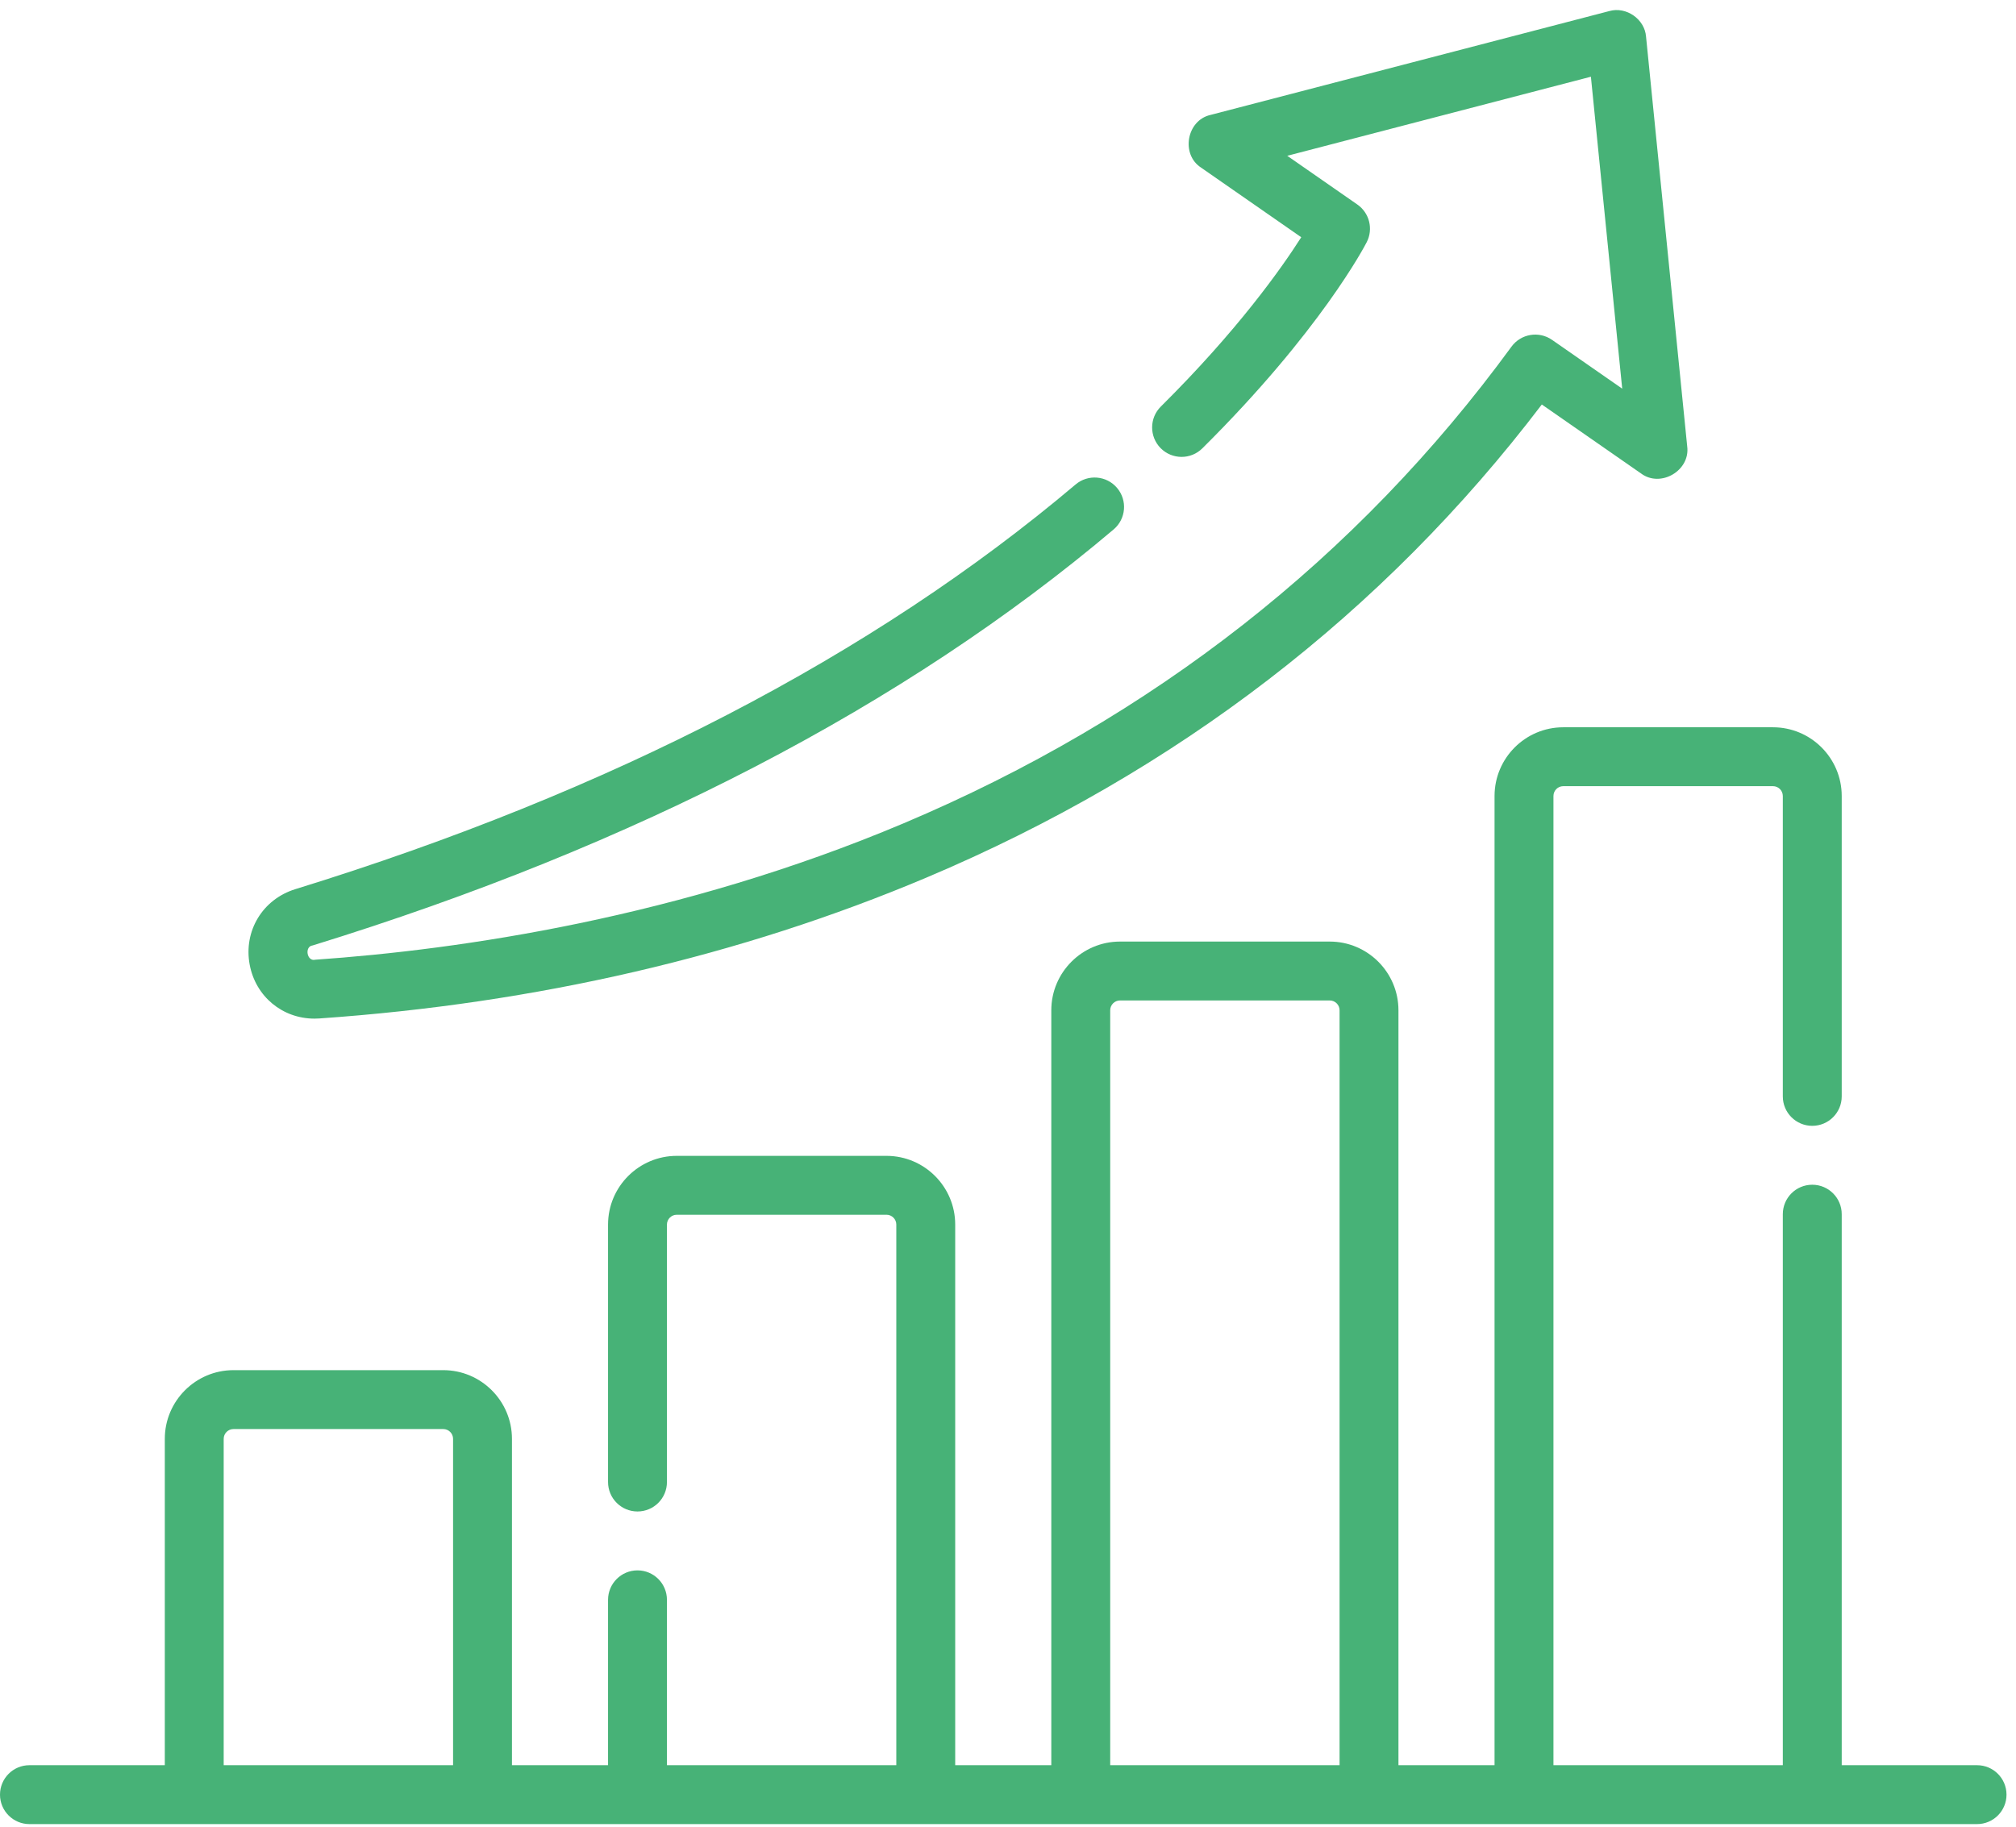
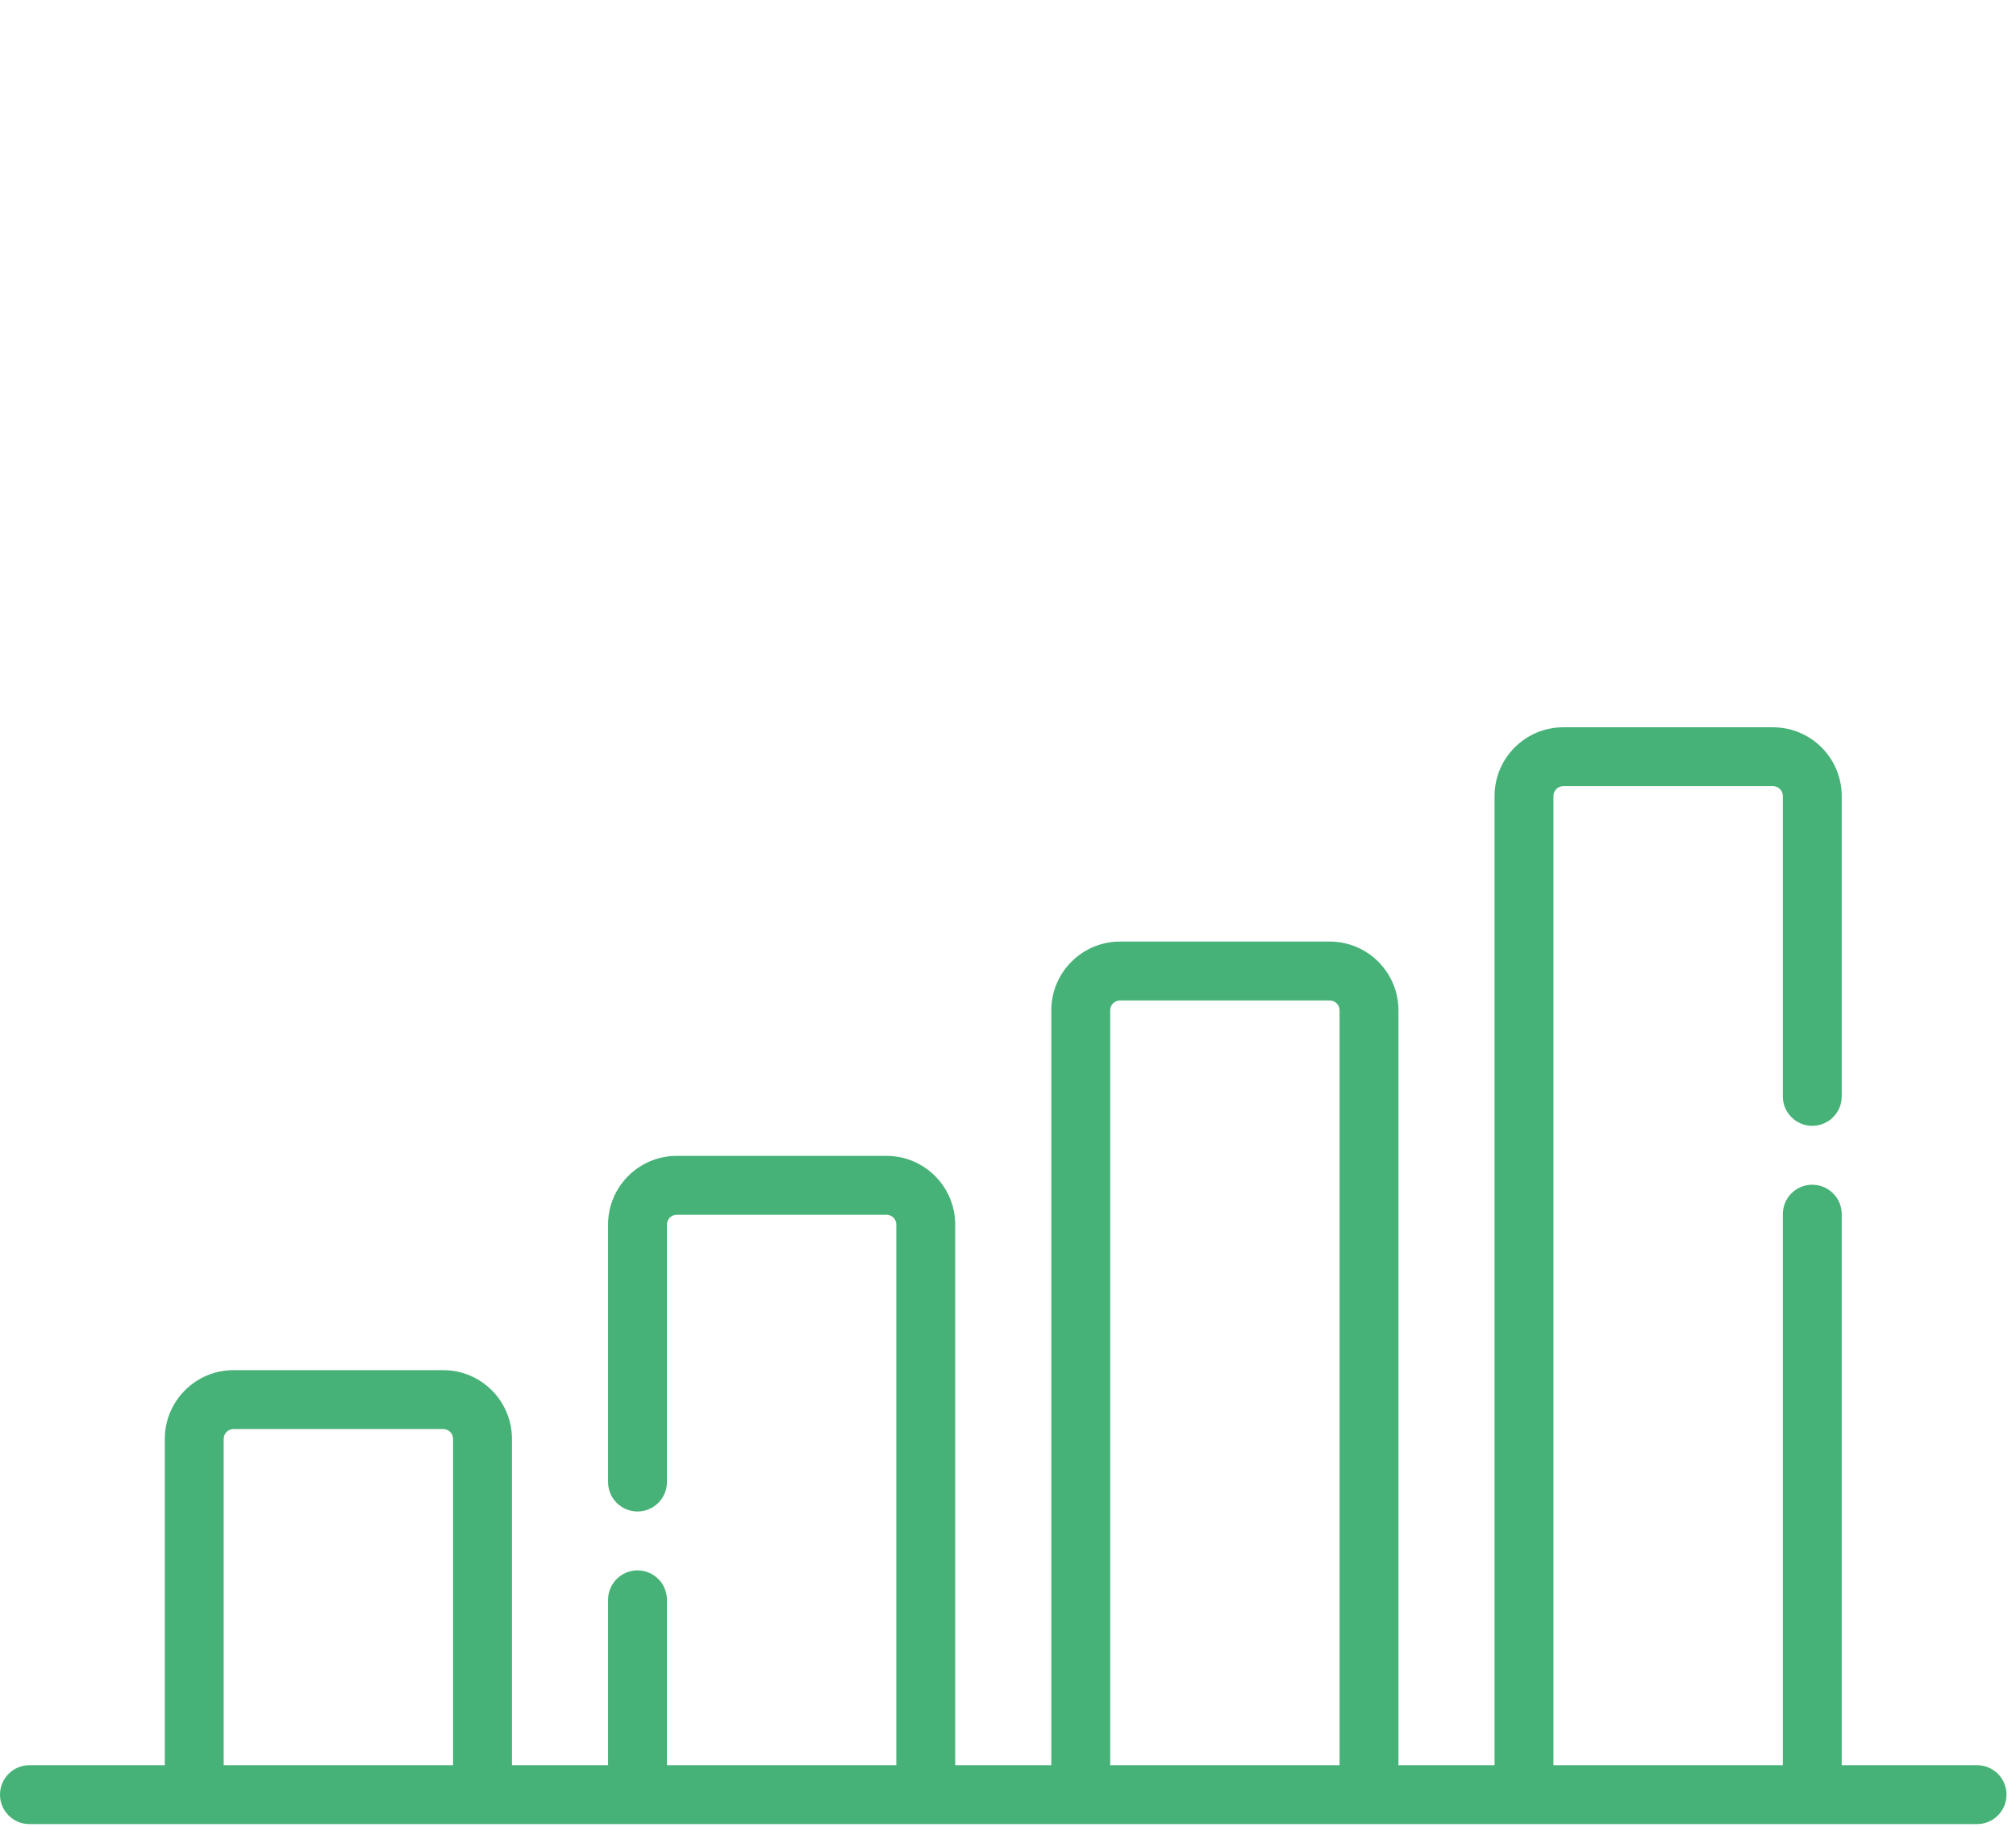
<svg xmlns="http://www.w3.org/2000/svg" width="96" height="87" viewBox="0 0 96 87" fill="none">
  <path d="M94.146 84.071H87.701V57.828C87.701 57.053 87.073 56.425 86.298 56.425C85.524 56.425 84.896 57.053 84.896 57.828V84.071H73.974V37.911C73.974 37.653 74.183 37.443 74.441 37.443H84.428C84.686 37.443 84.896 37.653 84.896 37.911V52.218C84.896 52.992 85.524 53.62 86.298 53.62C87.073 53.62 87.701 52.992 87.701 52.218V37.911C87.701 36.106 86.233 34.638 84.428 34.638H74.441C72.637 34.638 71.169 36.106 71.169 37.911V84.071H66.593V48.117C66.593 46.312 65.125 44.844 63.321 44.844H53.334C51.53 44.844 50.062 46.312 50.062 48.117V84.071H45.486V58.322C45.486 56.518 44.018 55.05 42.214 55.05H32.227C30.423 55.05 28.955 56.518 28.955 58.322V70.585C28.955 71.36 29.583 71.987 30.357 71.987C31.131 71.987 31.759 71.36 31.759 70.585V58.322C31.759 58.065 31.969 57.855 32.227 57.855H42.214C42.472 57.855 42.681 58.065 42.681 58.322V84.071H31.759V76.195C31.759 75.42 31.131 74.792 30.357 74.792C29.583 74.792 28.955 75.42 28.955 76.195V84.071H24.379V68.528C24.379 66.724 22.911 65.256 21.107 65.256H11.12C9.316 65.256 7.848 66.724 7.848 68.528V84.071H1.402C0.628 84.071 0 84.699 0 85.474C0 86.248 0.628 86.876 1.402 86.876H94.146C94.92 86.876 95.548 86.248 95.548 85.474C95.548 84.699 94.92 84.071 94.146 84.071ZM52.867 48.117C52.867 47.859 53.076 47.649 53.334 47.649H63.321C63.579 47.649 63.789 47.859 63.789 48.117V84.071H52.867V48.117ZM10.652 68.528C10.652 68.271 10.862 68.061 11.12 68.061H21.107C21.365 68.061 21.575 68.271 21.575 68.528V84.071H10.652V68.528Z" fill="#47B277" />
-   <path d="M14.975 48.514C15.052 48.514 15.13 48.511 15.208 48.506C25.55 47.788 35.276 45.531 44.114 41.798C56.016 36.771 65.869 29.194 73.42 19.265L78.147 22.551C79.078 23.245 80.497 22.411 80.343 21.259L78.383 1.744C78.32 0.911 77.439 0.298 76.635 0.527L57.641 5.474C56.507 5.73 56.219 7.351 57.194 7.983L61.964 11.299C61.015 12.79 58.924 15.746 55.278 19.363C54.728 19.908 54.725 20.796 55.27 21.346C55.816 21.896 56.704 21.899 57.254 21.354C62.874 15.779 64.996 11.703 65.083 11.532C65.403 10.907 65.212 10.142 64.636 9.741L61.298 7.42L75.757 3.654L77.248 18.51L73.907 16.187C73.282 15.752 72.424 15.896 71.975 16.511C64.627 26.565 54.886 34.203 43.023 39.214C32.369 43.713 21.911 45.229 15.014 45.708C14.611 45.811 14.488 45.071 14.89 45.028C30.255 40.287 43.087 33.621 53.029 25.216C53.621 24.716 53.695 23.831 53.195 23.24C52.695 22.648 51.81 22.574 51.219 23.074C41.567 31.234 29.065 37.718 14.063 42.348C12.505 42.829 11.591 44.34 11.889 45.941C12.173 47.463 13.451 48.514 14.975 48.514Z" fill="#47B277" />
</svg>